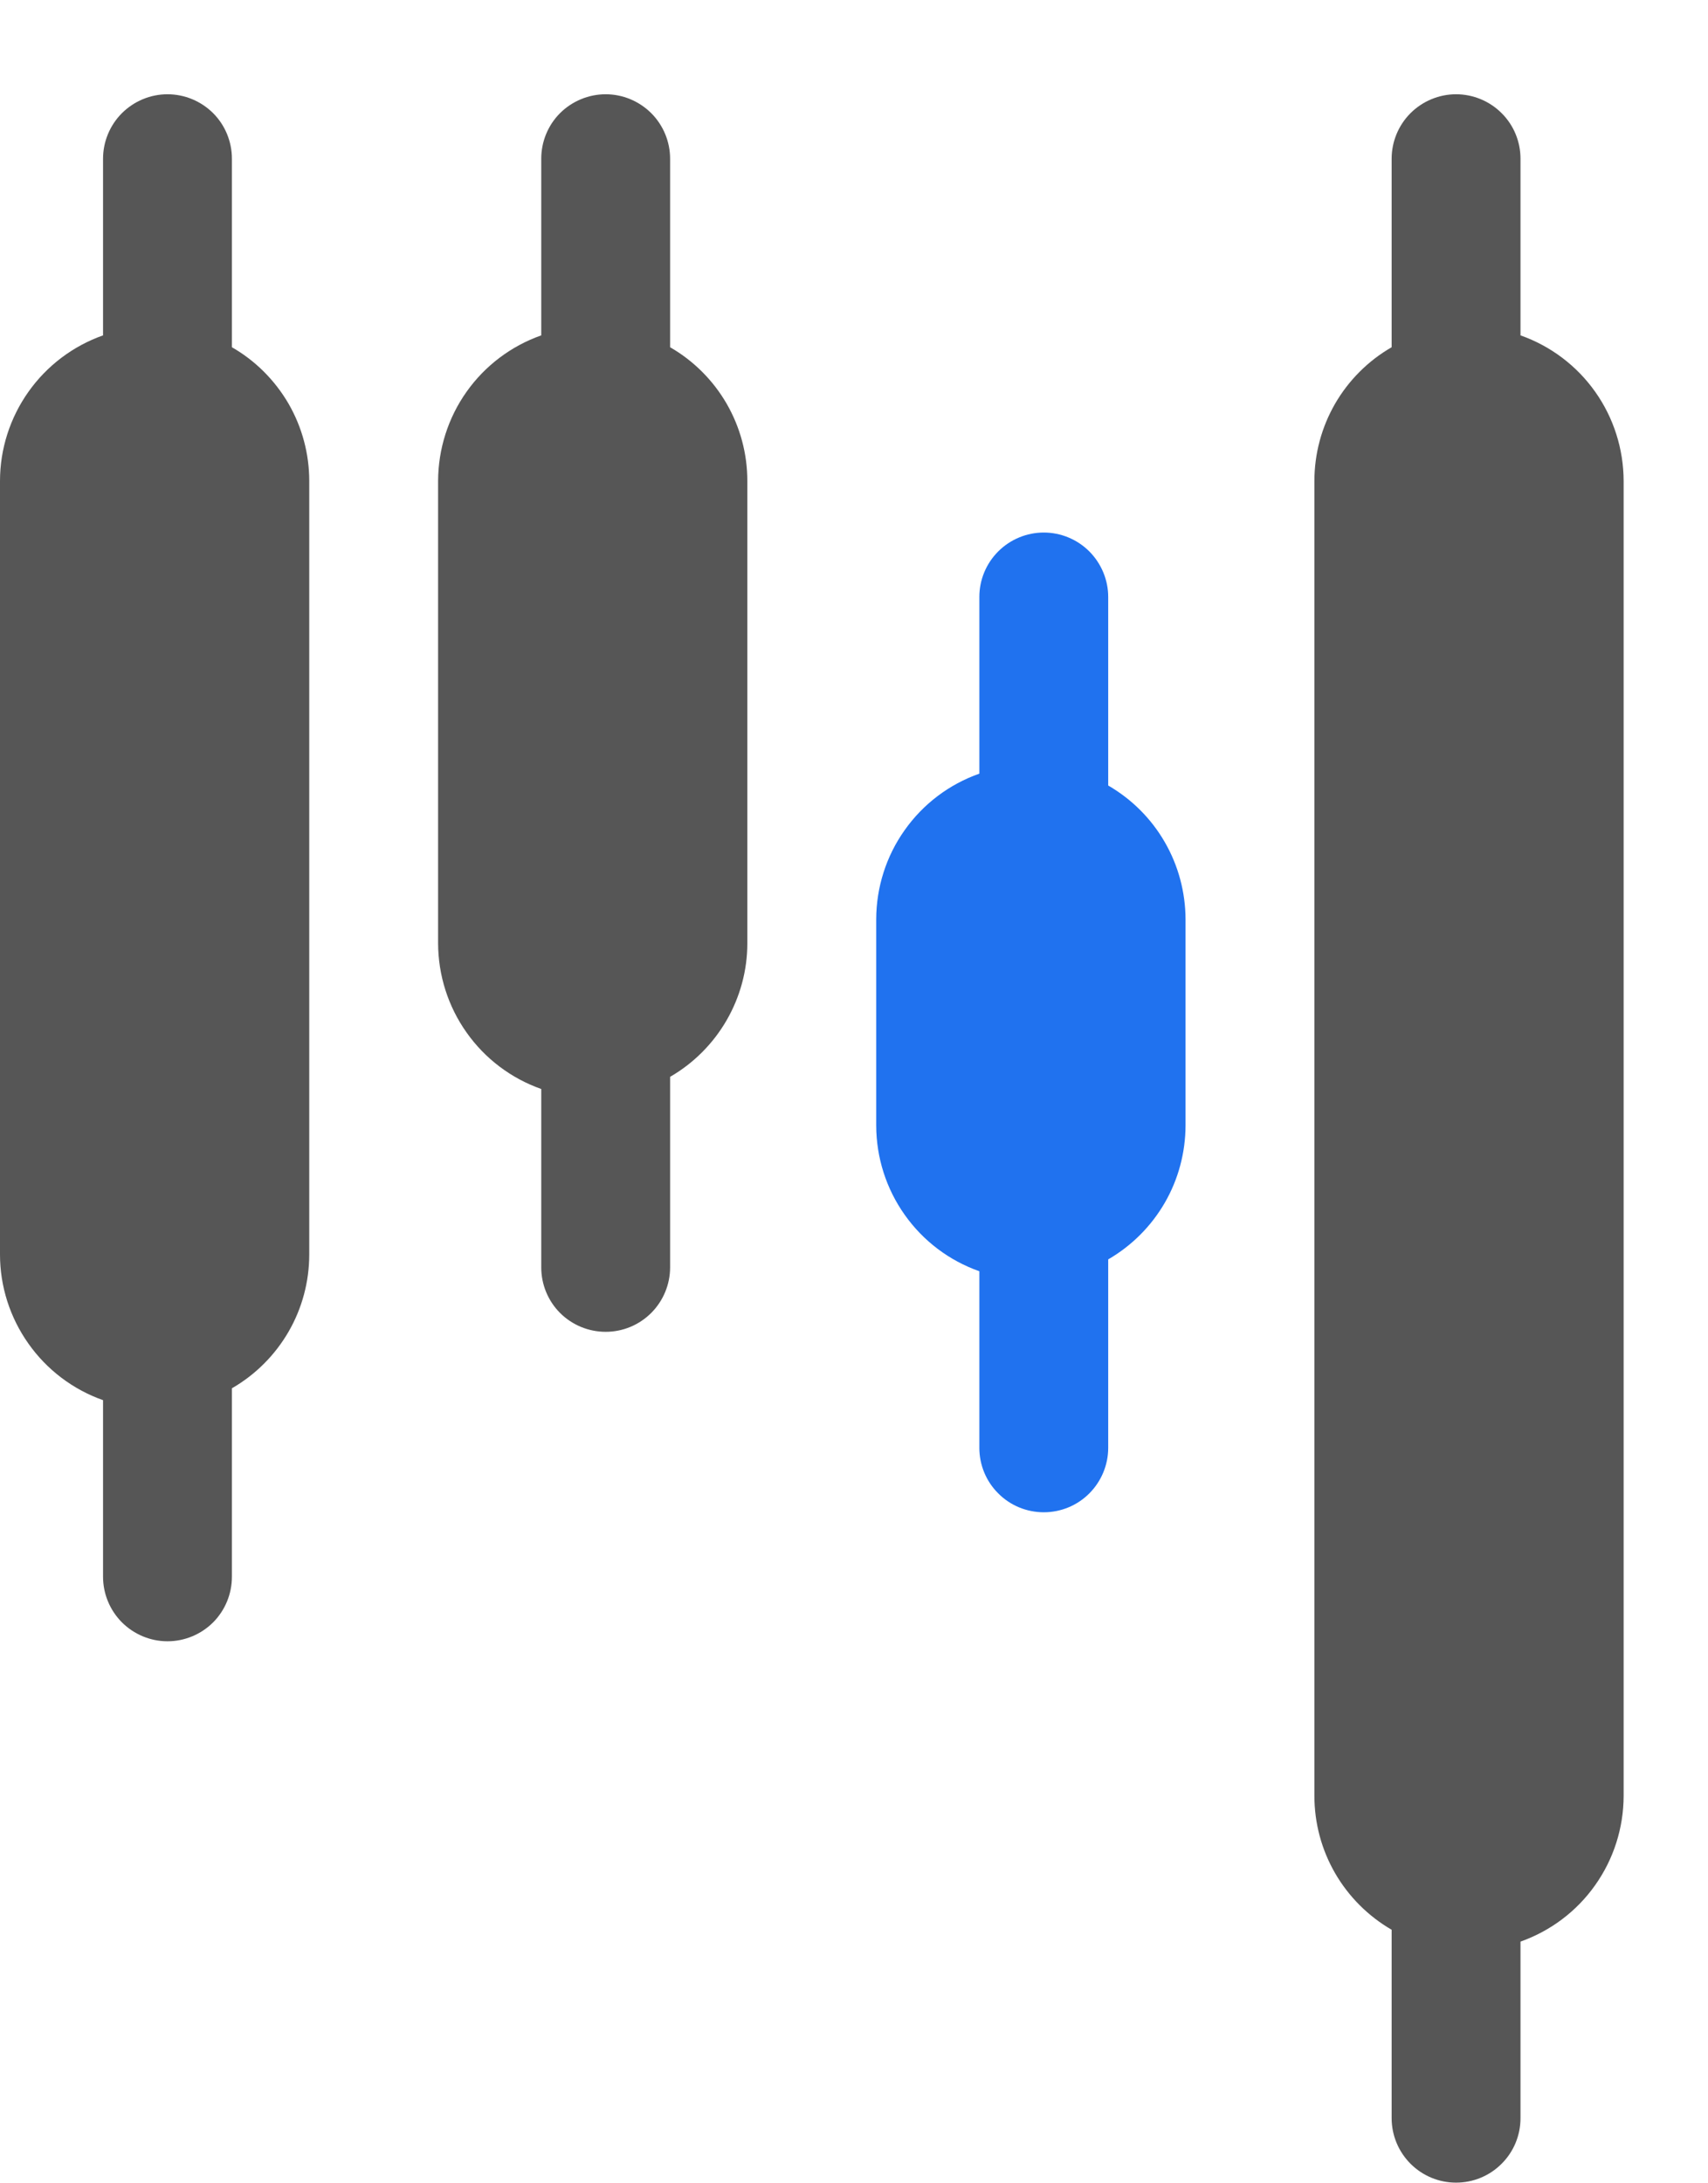
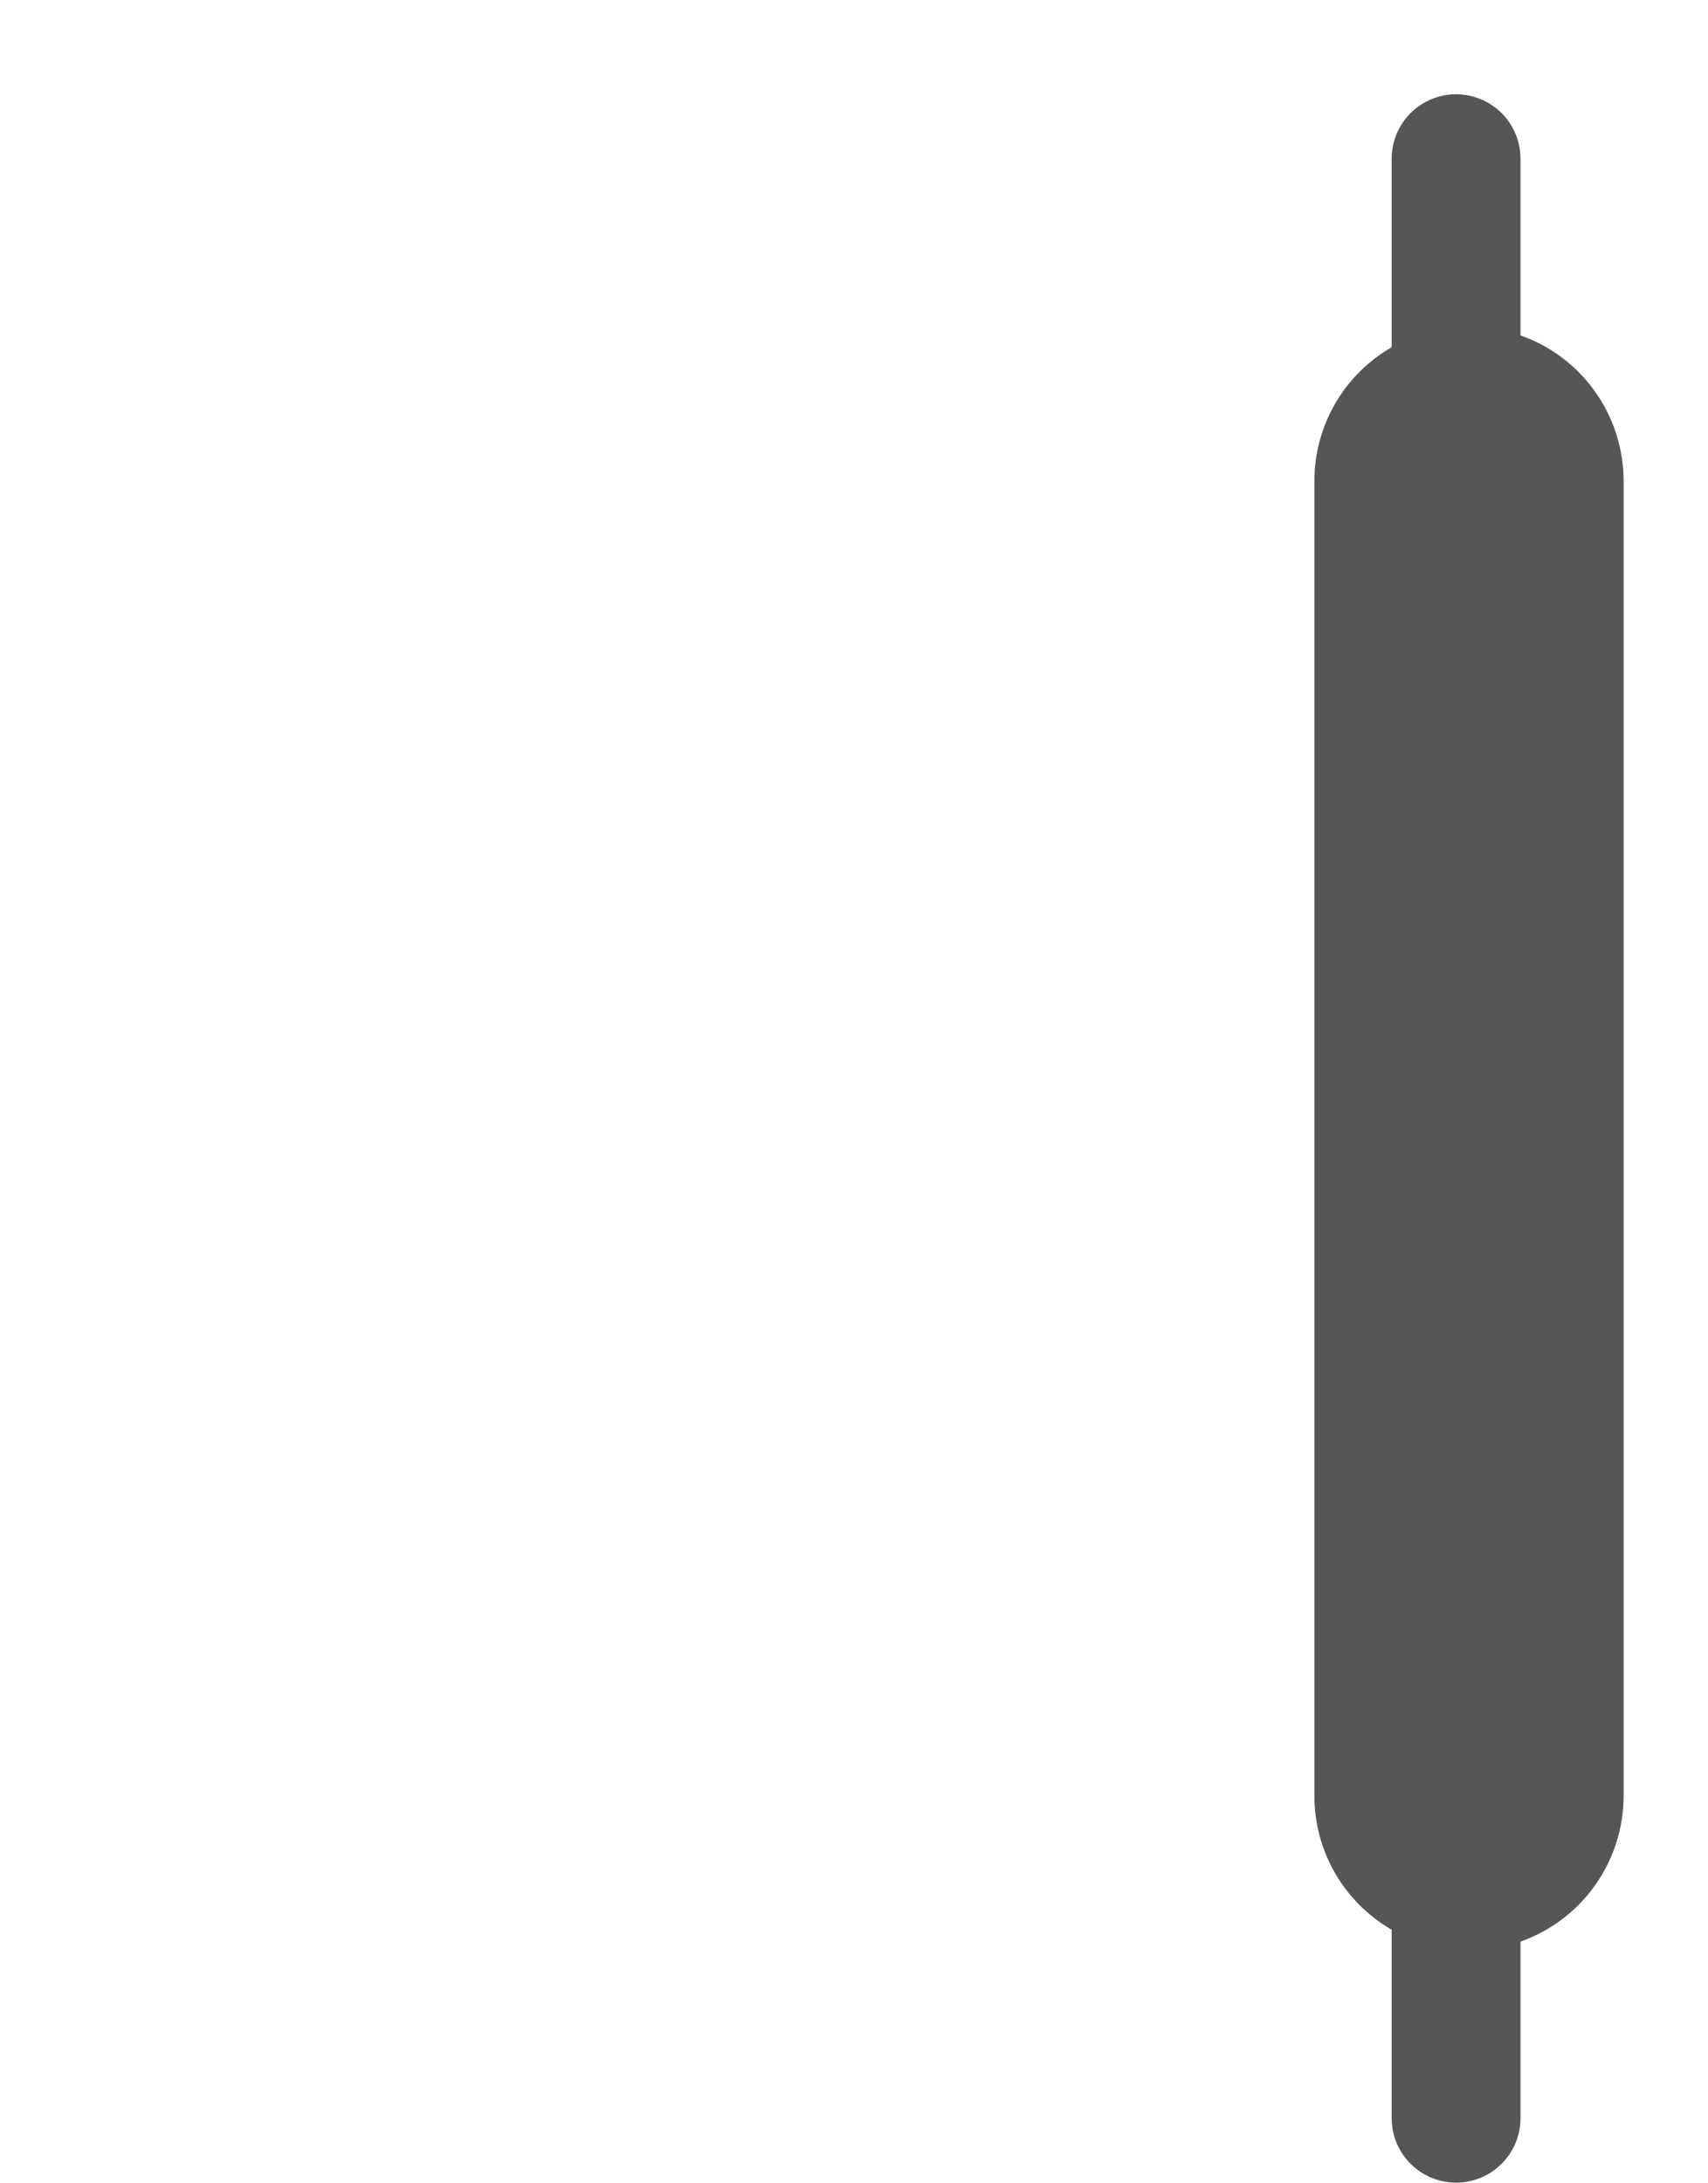
<svg xmlns="http://www.w3.org/2000/svg" width="18" height="23" viewBox="0 0 18 23" fill="none">
-   <path d="M2.444 3.658V1.672C2.444 1.492 2.373 1.319 2.246 1.192C2.118 1.065 1.946 0.993 1.765 0.993C1.585 0.993 1.413 1.065 1.285 1.192C1.158 1.319 1.086 1.492 1.086 1.672V3.533C0.769 3.645 0.494 3.853 0.3 4.127C0.105 4.402 0 4.731 0 5.067V13.215C0 13.552 0.105 13.88 0.3 14.155C0.494 14.43 0.769 14.638 1.086 14.75V16.61C1.086 16.791 1.158 16.963 1.285 17.091C1.413 17.218 1.585 17.29 1.765 17.29C1.946 17.29 2.118 17.218 2.246 17.091C2.373 16.963 2.444 16.791 2.444 16.61V14.625C2.692 14.482 2.897 14.277 3.041 14.029C3.184 13.782 3.259 13.501 3.259 13.215V5.067C3.259 4.781 3.184 4.501 3.041 4.253C2.897 4.006 2.692 3.8 2.444 3.658V3.658Z" fill="#565656" />
-   <path d="M7.062 3.658V1.672C7.062 1.492 6.99 1.319 6.863 1.192C6.735 1.065 6.563 0.993 6.383 0.993C6.203 0.993 6.03 1.065 5.902 1.192C5.775 1.319 5.704 1.492 5.704 1.672V3.533C5.386 3.645 5.111 3.853 4.917 4.127C4.722 4.402 4.618 4.731 4.617 5.067V9.937C4.618 10.274 4.722 10.602 4.917 10.877C5.111 11.152 5.386 11.36 5.704 11.472V13.351C5.704 13.531 5.775 13.704 5.902 13.831C6.03 13.959 6.203 14.03 6.383 14.03C6.563 14.03 6.735 13.959 6.863 13.831C6.99 13.704 7.062 13.531 7.062 13.351V11.344C7.309 11.201 7.514 10.996 7.657 10.749C7.8 10.502 7.876 10.222 7.876 9.937V5.067C7.876 4.781 7.801 4.501 7.658 4.253C7.515 4.006 7.309 3.8 7.062 3.658Z" fill="#565656" />
-   <path d="M11.679 8.275V6.289C11.679 6.109 11.607 5.937 11.48 5.809C11.353 5.682 11.18 5.61 11 5.61C10.82 5.61 10.647 5.682 10.52 5.809C10.392 5.937 10.321 6.109 10.321 6.289V8.15C10.003 8.262 9.728 8.47 9.534 8.745C9.339 9.019 9.235 9.348 9.234 9.684V11.857C9.235 12.194 9.339 12.522 9.534 12.797C9.728 13.072 10.003 13.28 10.321 13.392V15.252C10.321 15.432 10.392 15.605 10.52 15.732C10.647 15.86 10.82 15.931 11 15.931C11.18 15.931 11.353 15.86 11.48 15.732C11.607 15.605 11.679 15.432 11.679 15.252V13.267C11.926 13.124 12.132 12.918 12.275 12.671C12.418 12.424 12.493 12.143 12.494 11.857V9.684C12.493 9.399 12.418 9.118 12.275 8.871C12.132 8.623 11.926 8.418 11.679 8.275V8.275Z" fill="#2072EF" />
  <path d="M16.024 3.533V1.672C16.024 1.492 15.953 1.319 15.825 1.192C15.698 1.065 15.525 0.993 15.345 0.993C15.165 0.993 14.993 1.065 14.865 1.192C14.738 1.319 14.666 1.492 14.666 1.672V3.658C14.419 3.8 14.213 4.006 14.07 4.253C13.927 4.501 13.852 4.781 13.852 5.067V18.919C13.852 19.205 13.927 19.485 14.07 19.733C14.213 19.98 14.419 20.186 14.666 20.329V22.314C14.666 22.494 14.738 22.667 14.865 22.794C14.993 22.922 15.165 22.993 15.345 22.993C15.525 22.993 15.698 22.922 15.825 22.794C15.953 22.667 16.024 22.494 16.024 22.314V20.454C16.342 20.341 16.617 20.134 16.811 19.859C17.006 19.584 17.11 19.256 17.111 18.919V5.067C17.11 4.731 17.006 4.402 16.811 4.127C16.617 3.853 16.342 3.645 16.024 3.533V3.533Z" fill="#565656" />
</svg>